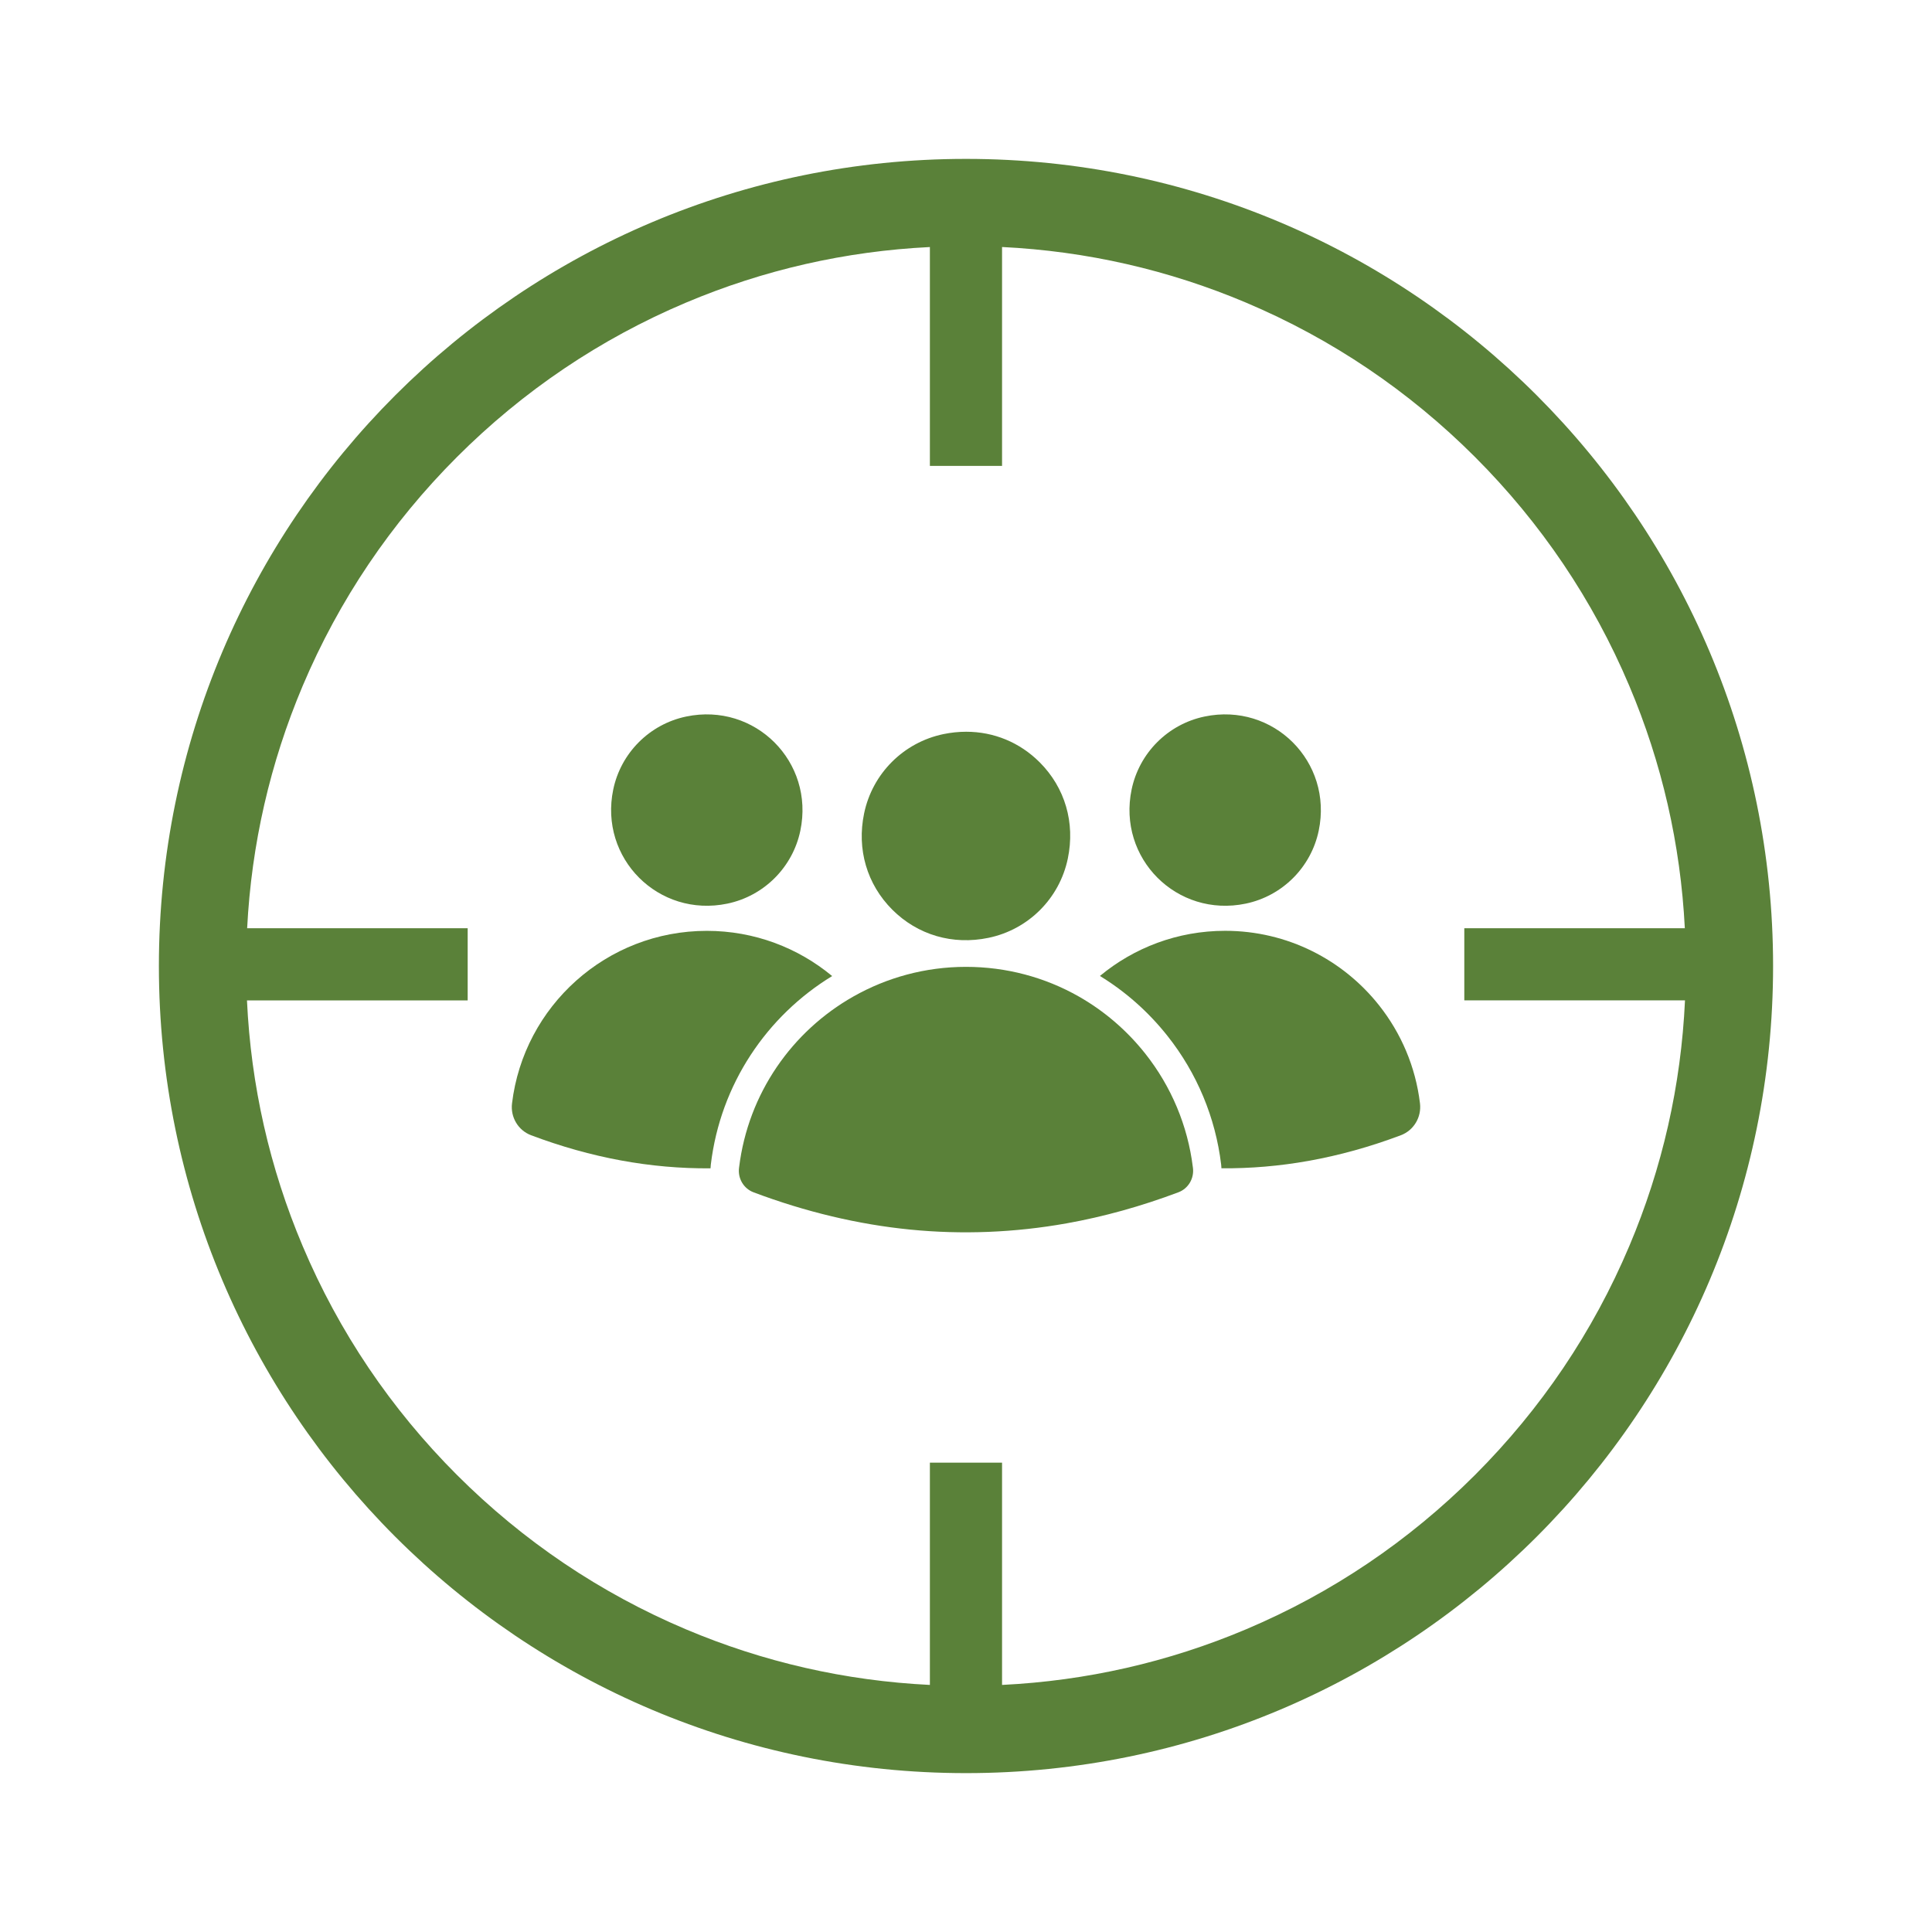
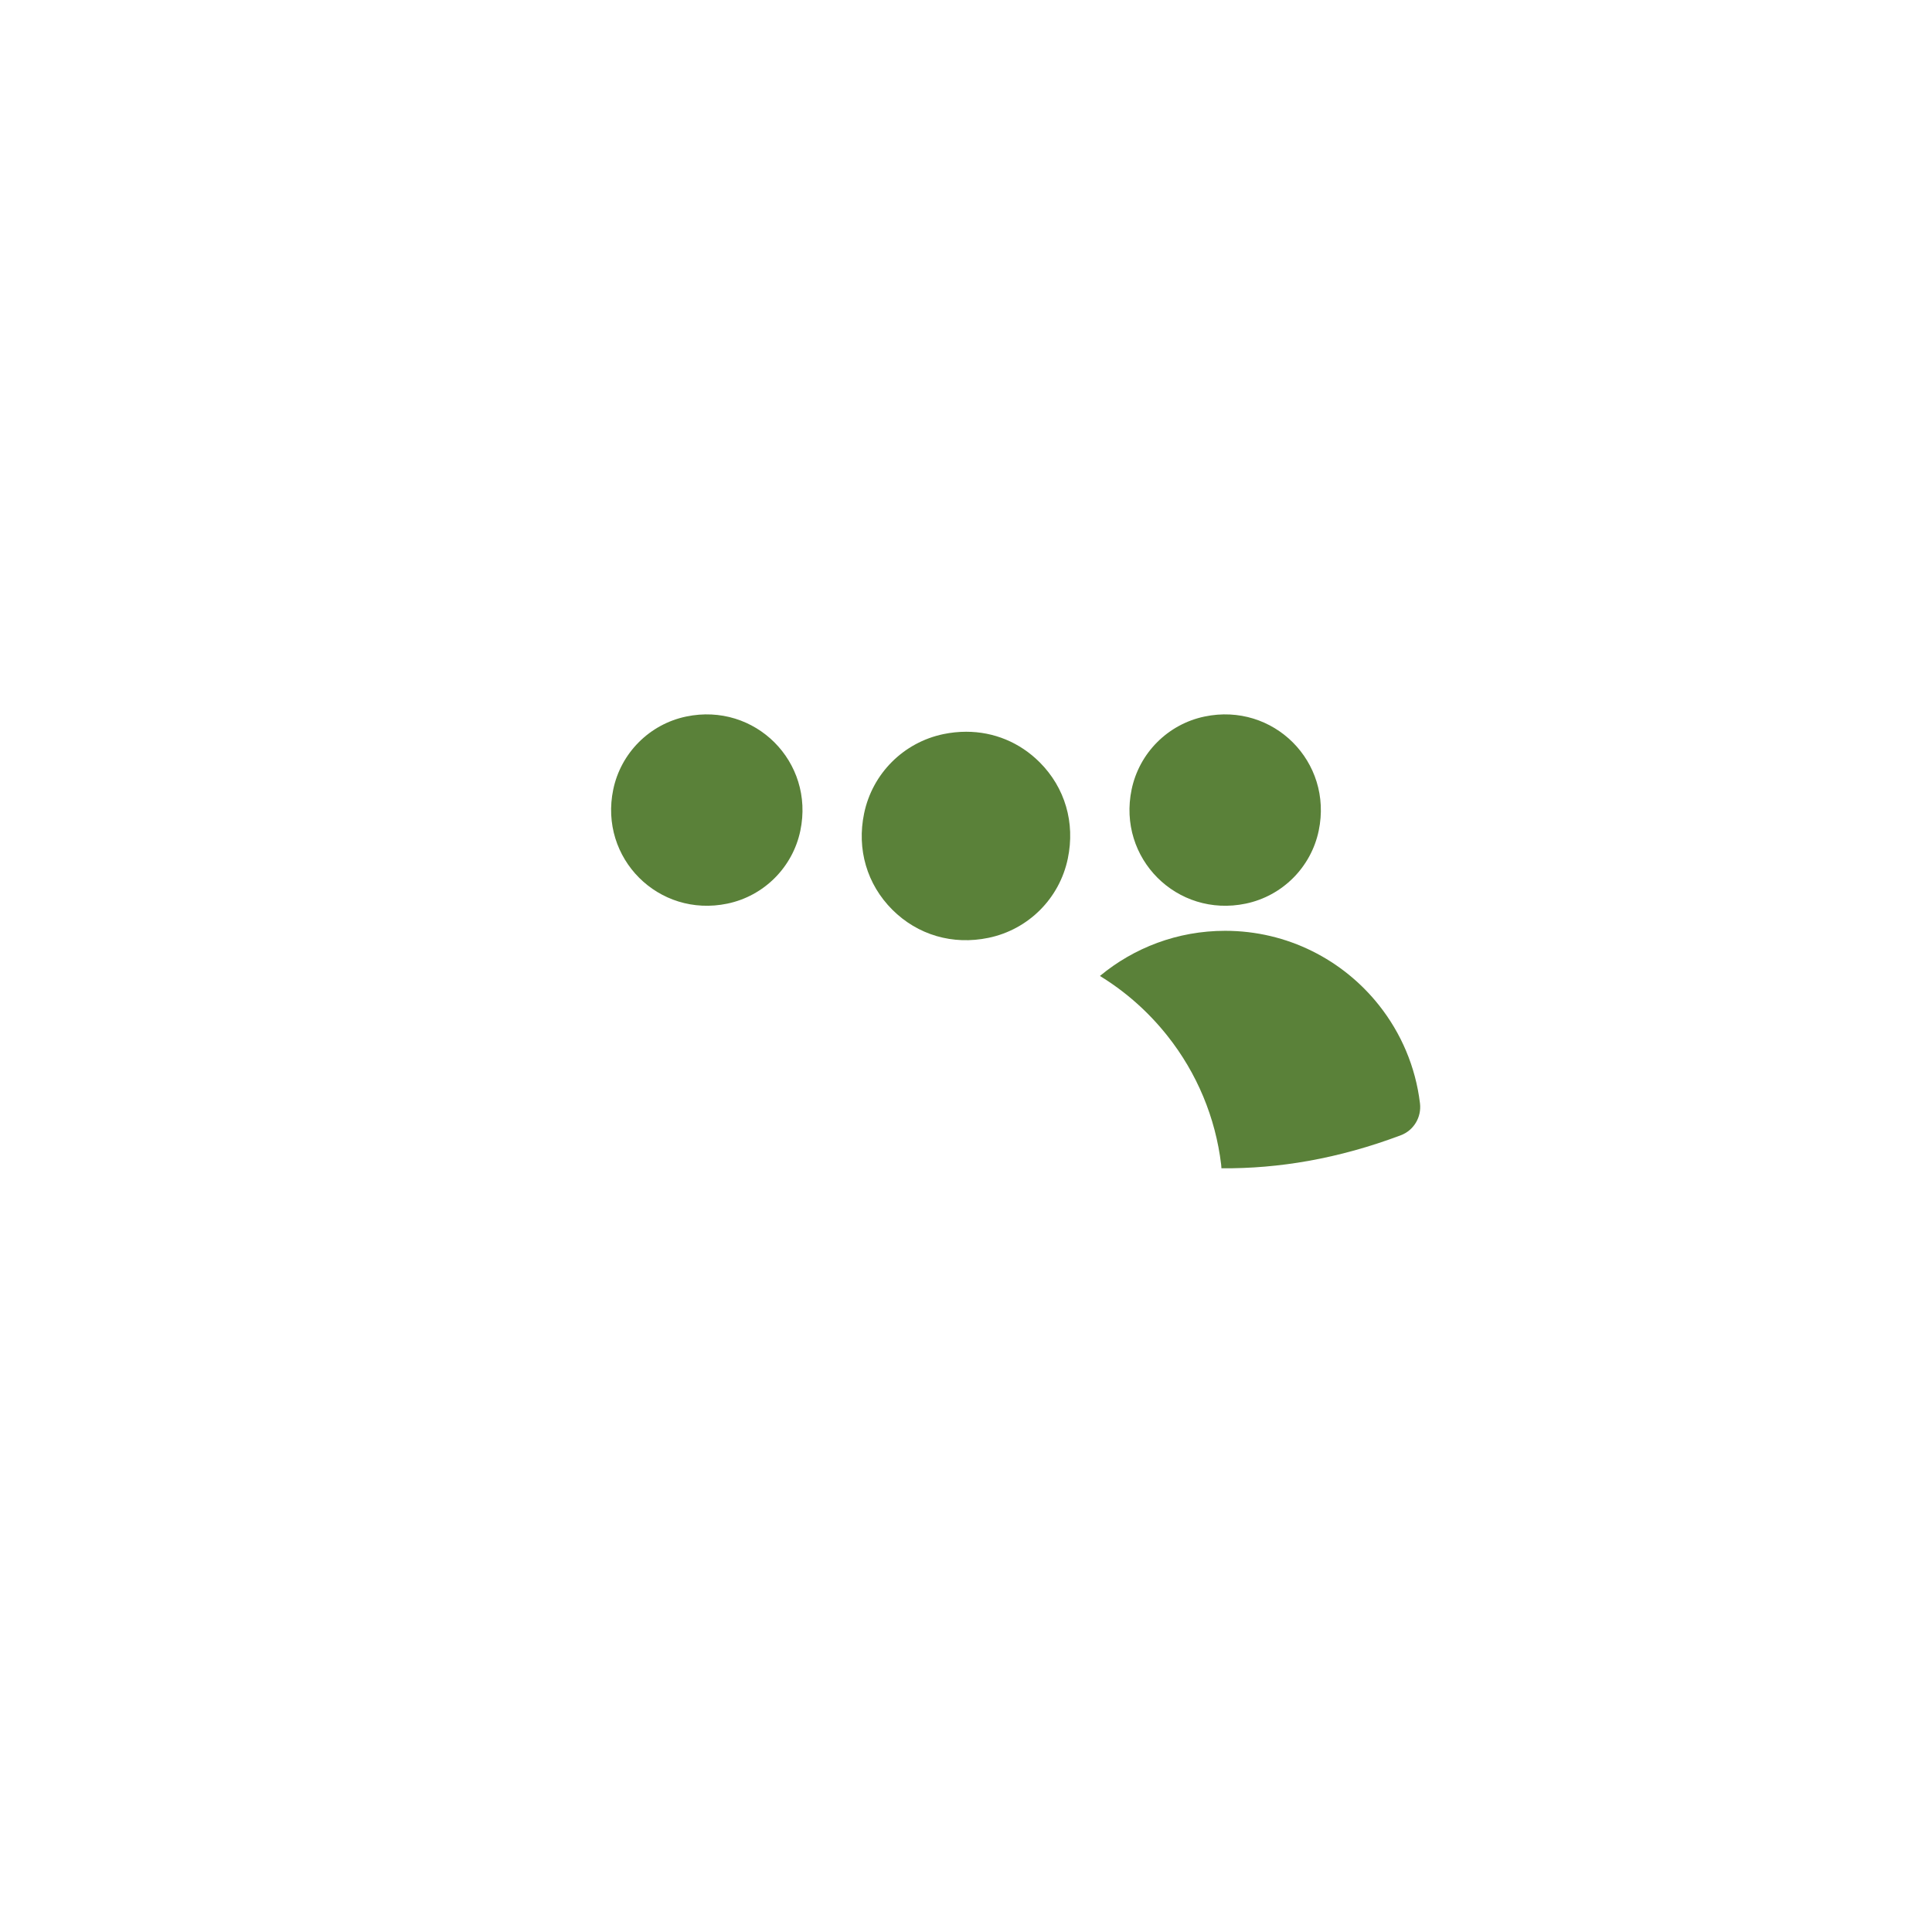
<svg xmlns="http://www.w3.org/2000/svg" width="1000" viewBox="0 0 750 750" height="1000" preserveAspectRatio="xMidYMid meet">
  <defs>
    <clipPath id="475e5b9612">
-       <path d="M 61.652 61.652 L 688.652 61.652 L 688.652 688.652 L 61.652 688.652 Z M 61.652 61.652 " clip-rule="nonzero" />
-     </clipPath>
+       </clipPath>
  </defs>
  <g clip-path="url(#475e5b9612)">
    <path fill="#5a8139" d="M 375.008 61.68 C 201.949 61.68 61.68 201.965 61.68 374.996 C 61.68 548.051 201.949 688.324 375.008 688.324 C 548.039 688.324 688.309 548.051 688.309 374.996 C 688.309 201.965 548.039 61.68 375.008 61.68 Z M 572.586 572.586 C 546.91 598.258 517.027 618.414 483.75 632.48 C 453.609 645.227 421.781 652.48 388.996 654.086 L 388.996 567.793 L 360.98 567.793 L 360.98 654.086 C 328.195 652.48 296.379 645.227 266.227 632.48 C 232.961 618.402 203.078 598.246 177.402 572.586 C 151.719 546.898 131.574 517.027 117.508 483.75 C 104.672 453.402 97.418 421.367 95.875 388.363 L 181.551 388.363 L 181.551 360.344 L 95.941 360.344 C 97.609 327.781 104.852 296.188 117.508 266.238 C 131.586 232.961 151.73 203.09 177.402 177.402 C 203.078 151.73 232.961 131.574 266.227 117.508 C 296.379 104.762 328.195 97.508 360.98 95.902 L 360.98 180.863 L 388.996 180.863 L 388.996 95.887 C 421.781 97.496 453.609 104.75 483.75 117.496 C 517.027 131.574 546.91 151.73 572.586 177.391 C 598.258 203.078 618.414 232.949 632.48 266.227 C 645.164 296.172 652.391 327.781 654.047 360.332 L 568.441 360.332 L 568.441 388.348 L 654.113 388.348 C 652.586 421.355 645.332 453.387 632.48 483.738 C 618.414 517.027 598.258 546.898 572.586 572.586 Z M 572.586 572.586 " fill-opacity="1" fill-rule="nonzero" />
  </g>
  <path fill="#5a8139" d="M 483.594 350.785 C 497.805 347.832 508.973 336.664 511.926 322.457 C 517.496 295.746 494.332 272.586 467.625 278.156 C 453.414 281.109 442.25 292.273 439.293 306.484 C 433.727 333.195 456.887 356.355 483.594 350.785 Z M 483.594 350.785 " fill-opacity="1" fill-rule="nonzero" />
  <path fill="#5a8139" d="M 535.355 390.266 C 521.406 372.648 499.824 361.34 475.602 361.34 C 457.117 361.34 440.176 367.922 426.988 378.867 C 436.898 384.93 445.797 392.766 453.246 402.184 C 464.672 416.602 471.859 433.855 474.047 452.066 C 474.113 452.559 474.152 453.039 474.164 453.531 C 485.422 453.621 496.691 452.664 507.949 450.656 C 519.902 448.52 531.859 445.203 543.816 440.695 C 548.84 438.801 551.871 433.672 551.238 428.336 C 549.527 414.062 543.855 400.992 535.355 390.266 Z M 535.355 390.266 " fill-opacity="1" fill-rule="nonzero" />
  <path fill="#5a8139" d="M 282.363 350.785 C 296.574 347.832 307.742 336.664 310.695 322.457 C 316.266 295.746 293.102 272.586 266.395 278.156 C 252.184 281.109 241.02 292.273 238.062 306.484 C 232.496 333.195 255.656 356.355 282.363 350.785 Z M 282.363 350.785 " fill-opacity="1" fill-rule="nonzero" />
-   <path fill="#5a8139" d="M 323.039 378.906 C 309.84 367.949 292.883 361.355 274.387 361.355 C 235.422 361.355 203.297 390.602 198.766 428.348 C 198.117 433.688 201.148 438.816 206.188 440.707 C 229.398 449.449 252.609 453.738 275.824 453.543 C 275.848 453.062 275.887 452.57 275.941 452.078 C 279.684 420.809 297.715 394.359 323.039 378.906 Z M 323.039 378.906 " fill-opacity="1" fill-rule="nonzero" />
  <path fill="#5a8139" d="M 383.75 364.062 C 391.496 362.457 398.387 358.621 403.738 353.273 C 409.102 347.91 412.922 341.02 414.527 333.285 C 417.43 319.371 413.441 305.758 403.594 295.914 C 395.848 288.168 385.785 284.062 375.07 284.062 C 372.156 284.062 369.191 284.371 366.227 284.98 C 350.746 288.207 338.66 300.281 335.449 315.758 C 332.547 329.656 336.535 343.285 346.379 353.129 C 356.227 362.973 369.852 366.965 383.75 364.062 Z M 383.75 364.062 " fill-opacity="1" fill-rule="nonzero" />
-   <path fill="#5a8139" d="M 463.062 453.102 C 461.082 437.016 454.695 421.781 444.605 409.035 C 437.352 399.879 428.555 392.391 418.75 386.82 C 405.602 379.359 390.617 375.332 374.996 375.332 C 359.18 375.332 344.23 379.504 331.266 386.848 C 307.52 400.293 290.461 424.41 286.926 453.09 C 286.91 453.18 286.898 453.273 286.887 453.375 C 286.379 457.52 288.711 461.418 292.535 462.855 C 312.727 470.461 333.195 475.332 353.348 477.324 C 373.48 479.32 393.906 478.504 414.047 474.902 C 428.426 472.34 443.039 468.273 457.457 462.844 C 461.277 461.406 463.609 457.508 463.102 453.363 C 463.09 453.297 463.078 453.207 463.062 453.102 Z M 463.062 453.102 " fill-opacity="1" fill-rule="nonzero" />
</svg>